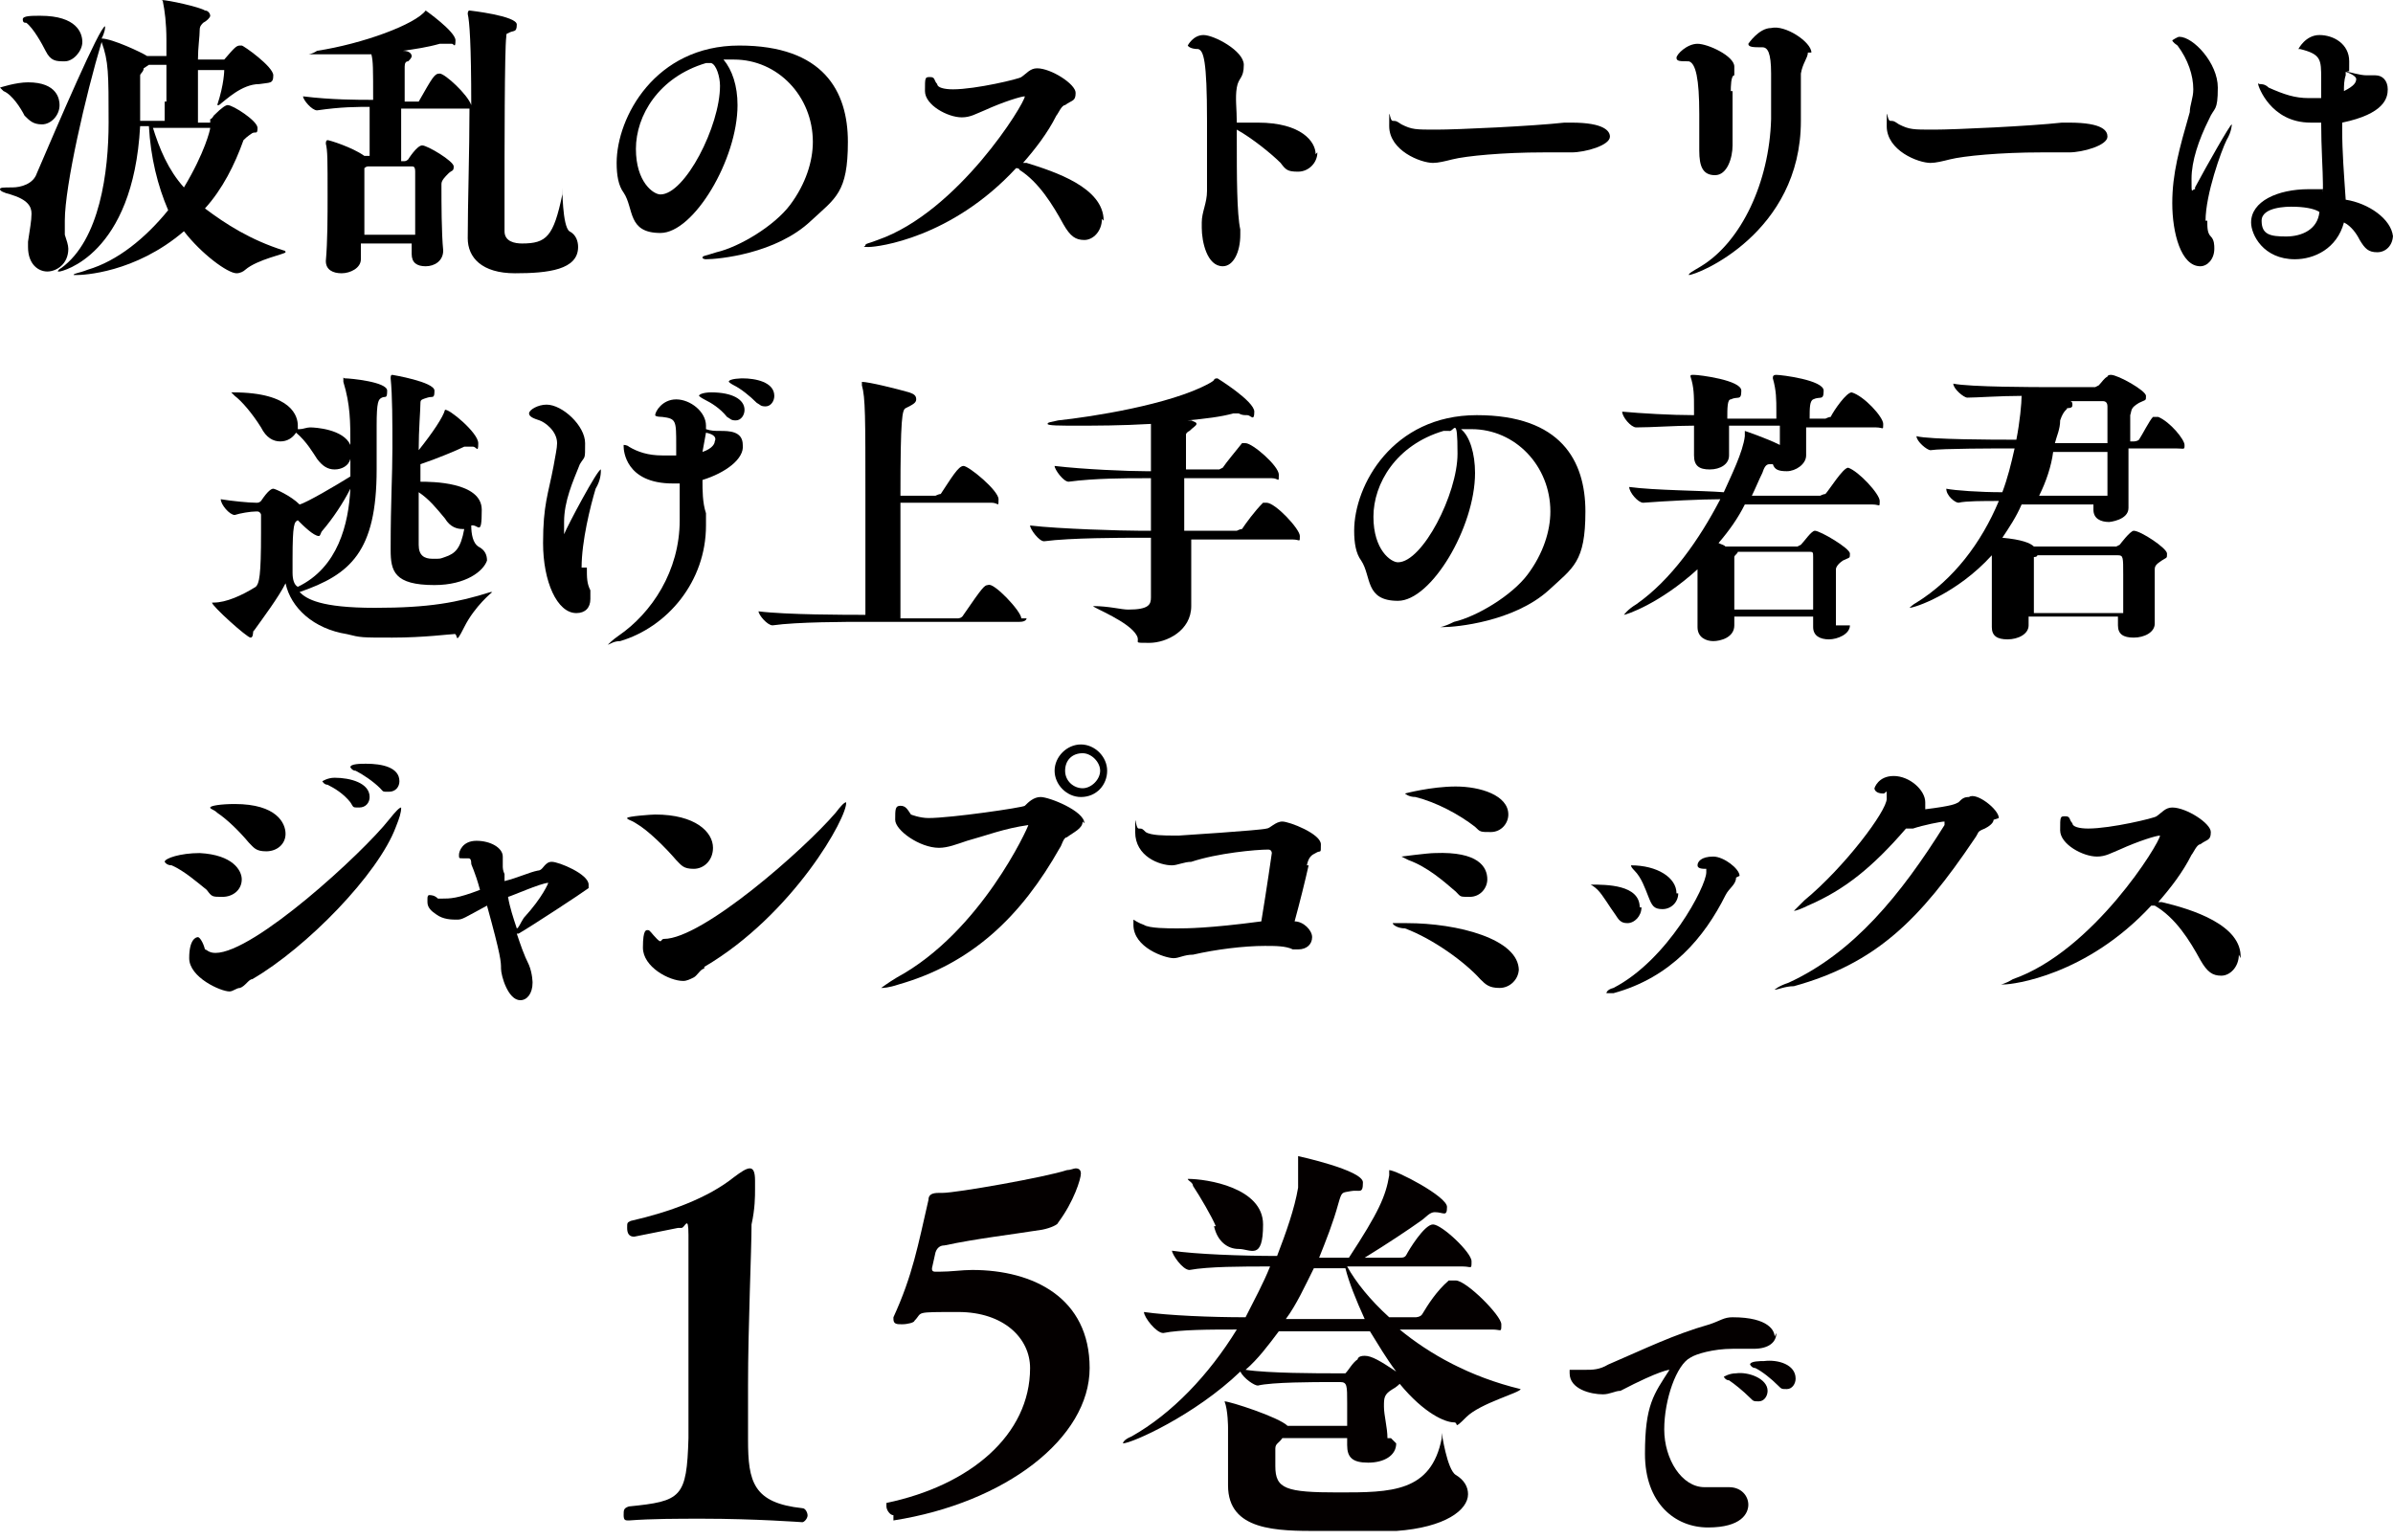
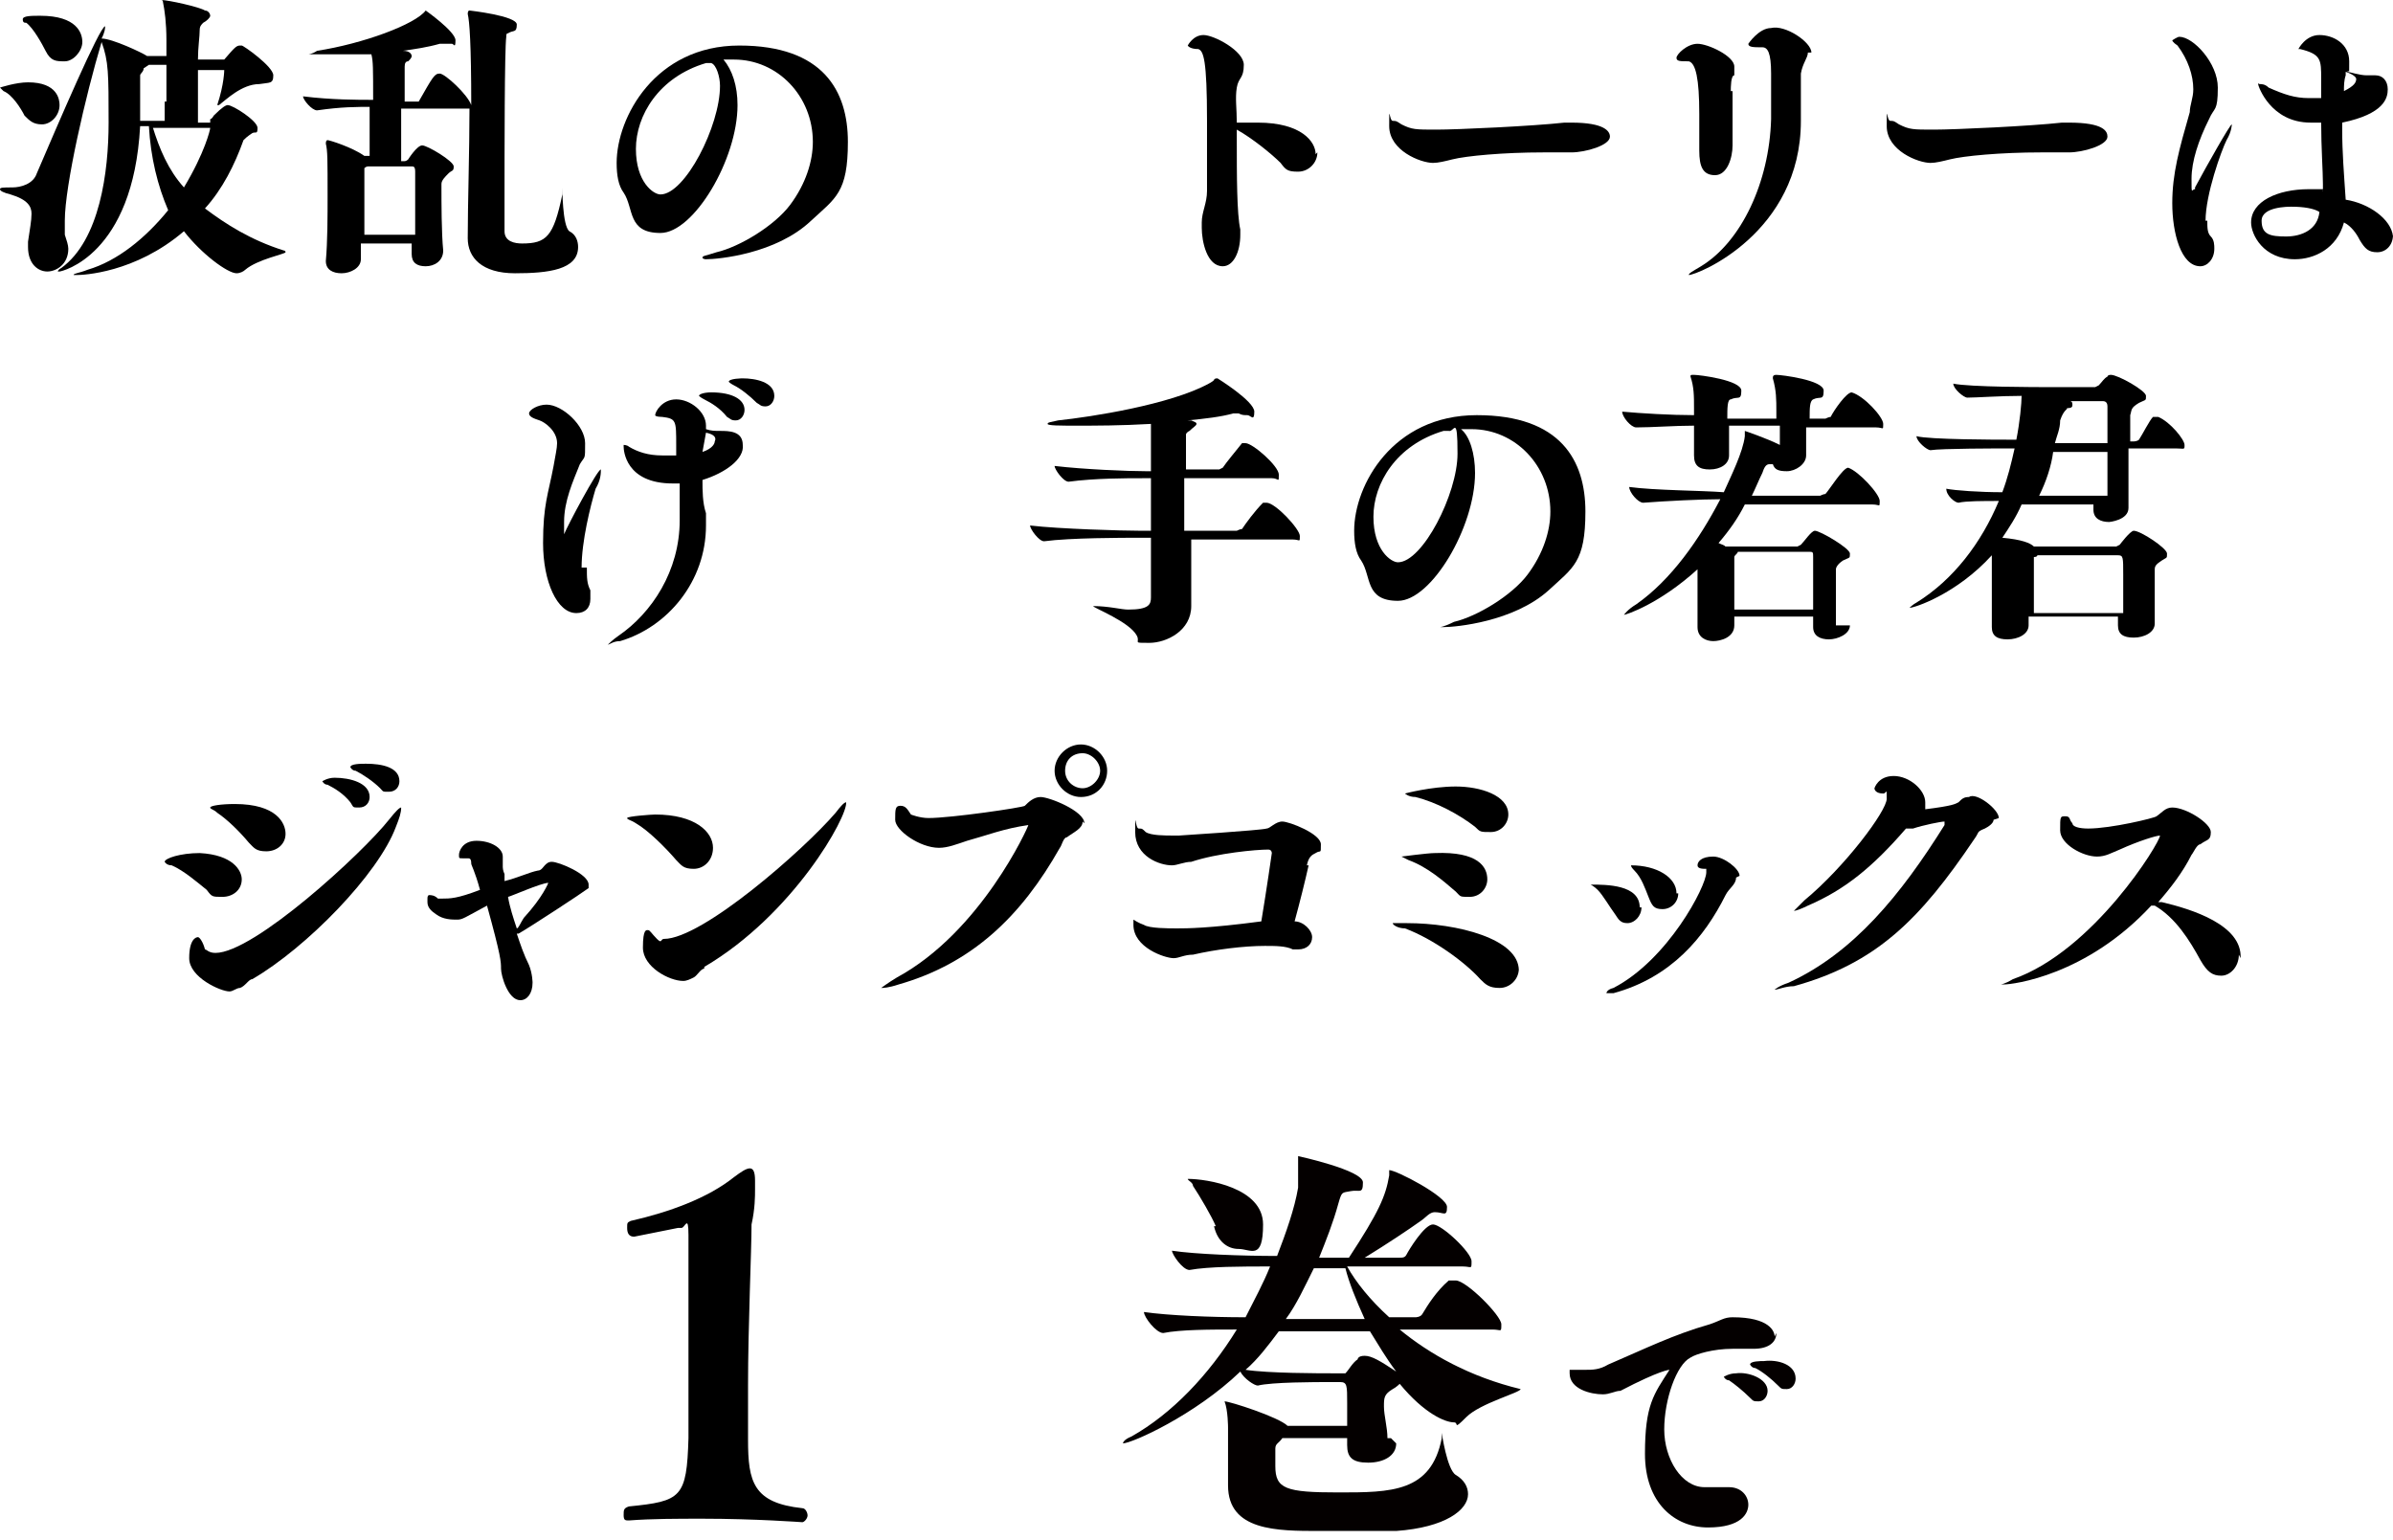
<svg xmlns="http://www.w3.org/2000/svg" id="_レイヤー_1" data-name=" レイヤー 1" version="1.1" viewBox="0 0 136.6 87.9">
  <defs>
    <style>
      .cls-1 {
        fill: #000;
      }

      .cls-1, .cls-2 {
        stroke-width: 0px;
      }

      .cls-2 {
        fill: #040000;
      }
    </style>
  </defs>
  <path class="cls-1" d="M1.4,6.6c-.2-.4-.7-1.2-1.2-1.4l-.2-.2c0,0,.9-.3,1.6-.3,1.7,0,1.8,1,1.8,1.3,0,.6-.5,1.1-1,1.1s-.7-.2-1-.5h0ZM12,6.8c.1,0,.2-.2.2-.2.5-.5.7-.6.8-.6.3,0,1.7.9,1.7,1.3s-.1.2-.3.3c-.3.2-.4.3-.5.4-.5,1.4-1.2,2.8-2.2,3.9,1.2.9,2.6,1.8,4.5,2.4,0,0,.1,0,.1.1s-1.6.4-2.3,1c-.1.1-.3.2-.5.2-.5,0-2-1.1-3-2.4-2.8,2.4-5.8,2.5-6.1,2.5h-.2c0-.1.3-.1.8-.3,1.7-.5,3.3-1.8,4.6-3.4-.6-1.4-1-3-1.1-4.8h-.5c-.4,7.4-4.5,8.3-4.6,8.3h-.1s0-.1.2-.2c2.2-1.6,2.7-5.5,2.7-8.3s0-3.5-.4-4.6c-.9,3-2.1,8.2-2.1,10.2s0,.6,0,.8c.1.3.2.6.2.8,0,.9-.7,1.3-1.2,1.3s-1.1-.4-1.1-1.4v-.3c.1-.7.2-1.2.2-1.6s-.2-.8-1.2-1.1c-.4-.1-.6-.2-.6-.3s.2-.1.7-.1,1.2-.2,1.4-.8C3.3,7.1,5.7,1.5,6,1.5h0c0,.1,0,.3-.2.7h0c.6,0,2.3.8,2.6,1h1.1v-.9c0-1-.1-1.7-.2-2.2C9.3,0,9.2,0,9.2,0,9.2,0,9.1,0,9.2,0,9.6,0,11.4.4,11.7.6c.2,0,.3.2.3.3s-.2.3-.4.4c-.1.1-.2.2-.2.4,0,.4-.1,1-.1,1.7h1.3c.1,0,.2,0,.2,0,.6-.7.7-.8.9-.8h.1c.1,0,1.8,1.2,1.8,1.7s-.2.4-.8.5c-1,0-1.9.9-2.3,1.2-.1,0-.1,0-.1,0h0c.4-1.2.4-2,.4-2,0,0-.1,0-.1,0h-1.4v3h.7ZM2.6,2.9c-.2-.4-.7-1.3-1.1-1.6-.1,0-.2,0-.2-.2s.5-.2,1-.2c2.1,0,2.4,1,2.4,1.5s-.5,1.1-1,1.1c-.5,0-.8,0-1.1-.6h0ZM9.5,5.8v-2.1h-1l-.3.2c0,.2-.2.3-.2.4v.3h0v2.3h1.4v-1.1h.1ZM8.7,7.2c.4,1.3.9,2.5,1.8,3.5,1.2-2,1.5-3.3,1.5-3.4,0,0,0,0-.1,0h-3.2Z" />
  <path class="cls-1" d="M21.3,6.1h0c-1,0-1.8,0-3.2.2h0c-.3,0-.8-.6-.8-.8,1.6.2,3.1.2,4,.2h0c0-1.8,0-2.2-.1-2.6-1,0-2,0-3,0s-.6,0-.6,0c0,0,.2,0,.5-.2,2.6-.4,5.6-1.5,6.2-2.3h0c0,0,1.7,1.2,1.7,1.7s-.1.2-.2.2-.2,0-.4,0h-.3c-.7.2-1.4.3-2.1.4.4,0,.5.2.5.3s-.1.2-.2.3q-.2,0-.2.3v2h.5c.2,0,.3,0,.3,0,.8-1.4.9-1.6,1.2-1.6s1.6,1.2,1.8,1.8c0-3.5-.1-4.8-.2-5.2h0q0-.2.1-.2s2.7.3,2.7.8-.2.3-.5.5c-.1,0-.1.1-.1.2-.1.7-.1,6.5-.1,9.5v1.6c0,.6.6.7,1,.7,1.4,0,1.8-.4,2.3-2.8,0-.3,0-.4,0-.4,0,0,0,2.2.4,2.5.4.2.5.6.5.9,0,1.3-1.7,1.5-3.6,1.5s-2.7-.9-2.7-2h0c0-1.9.1-5,.1-7.4,0,0-.1,0-.3,0h-3.6v3h.2s.1,0,.2-.1c0,0,.5-.8.8-.8s1.8.9,1.8,1.2-.1.2-.3.4c-.2.2-.4.4-.4.6v.2c0,.8,0,2.6.1,3.6h0c0,.6-.5.9-1,.9s-.8-.2-.8-.7h0v-.6h-2.9v.9h0c0,.5-.6.8-1.1.8s-.9-.2-.9-.7h0c.1-1.1.1-2.6.1-3.7,0-2.1,0-2.6-.1-3h0q0-.2.1-.2c.1,0,1.4.4,2.1.9h0c0,0,.3,0,.3,0v-2.8h0ZM20.8,9.6h0v3.8h2.9v-3.6c0-.3-.1-.3-.2-.3h-2.5c-.1,0-.2.1-.2.1h0Z" />
  <path class="cls-1" d="M40.3,14.8c0,0-.2,0-.2-.1s.2-.1.8-.3c1.3-.3,3.3-1.5,4.2-2.7s1.3-2.5,1.3-3.6c0-2.6-2-4.7-4.5-4.7h-.6c.5.6.8,1.5.8,2.6,0,3.1-2.5,7.3-4.4,7.3s-1.5-1.4-2.1-2.3c-.3-.4-.4-1-.4-1.7,0-2.6,2.2-6.7,7-6.7s6.2,2.6,6.2,5.5-.7,3.2-2.1,4.5c-2,1.9-5.3,2.2-6,2.2h0ZM40.6,3.6h-.3c-2.7.8-4,3-4,4.9s1,2.6,1.4,2.6c1.4,0,3.4-3.9,3.4-6.2,0-.5-.2-1.2-.5-1.3h0Z" />
-   <path class="cls-1" d="M62.9,12.5c0,.7-.5,1.2-1,1.2s-.8-.2-1.2-.9c-.6-1.1-1.4-2.4-2.5-3.1,0,0,0-.1-.2-.1-3.7,4-7.9,4.5-8.4,4.5s-.2,0-.2-.1.2-.1.7-.3c4.6-1.6,8.4-7.8,8.4-8.2s0,0,0,0c-.2,0-1.2.3-2.3.8-.5.2-.8.4-1.3.4-.8,0-2.1-.7-2.1-1.5s0-.8.3-.8.2.2.4.4c0,.2.4.3.9.3,1.3,0,3.8-.6,3.9-.7.3-.2.5-.5.9-.5.8,0,2.2.9,2.2,1.4s-.2.4-.6.7c-.2,0-.4.5-.5.6-.5,1-1.2,1.9-1.9,2.7h.2c1.6.5,4.4,1.4,4.4,3.3h0Z" />
  <path class="cls-1" d="M75.2,8.7c0,.6-.5,1.1-1.1,1.1s-.7-.1-1-.5c-.5-.5-1.6-1.4-2.5-1.9h0v.6c0,2,0,4.2.2,5.1v.3c0,1-.4,1.8-1,1.8-.9,0-1.2-1.4-1.2-2.2v-.3c0-.6.3-1.1.3-1.8,0-1.2,0-2.7,0-4,0-3.5-.2-4-.5-4.1-.5,0-.6-.2-.6-.2,0,0,.3-.6.9-.6s2.3.9,2.3,1.7-.3.7-.4,1.3,0,1.2,0,2h0c0,0,.6,0,1.2,0,2.5,0,3.3,1.1,3.3,1.8h0Z" />
  <path class="cls-1" d="M91.9,7.8c0,.5-1.4.9-2.2.9h-1.6c-2.3,0-4.4.2-5.2.4-.4.1-.8.2-1.1.2-.7,0-2.5-.7-2.5-2.1s0-.3.2-.3.2,0,.5.2c.6.3.8.3,2,.3s5.5-.2,7.3-.4h.4c1.9,0,2.2.5,2.2.8h0Z" />
  <path class="cls-1" d="M98.9,5.2v1c0,.4,0,.9,0,1.7v.4c0,.7-.3,1.7-1,1.7s-.9-.5-.9-1.4v-.3c0-.8,0-1.3,0-1.8,0-2-.2-2.9-.6-3-.5,0-.7,0-.7-.2,0-.2.6-.8,1.2-.8s2.1.7,2.1,1.3,0,.3,0,.5c-.2,0-.2.7-.2.9ZM103.2,3c0,.3-.3.6-.4,1.2,0,.2,0,1.1,0,2.7,0,6.4-5.9,8.8-6.4,8.8h0c0-.1.2-.2.7-.5,2.3-1.4,3.9-4.8,4-8.4v-2.6c0-1.2-.2-1.5-.5-1.5-.5,0-.8,0-.8-.2,0,0,.6-.9,1.3-.9.8-.2,2.3.8,2.3,1.4Z" />
  <path class="cls-1" d="M120.3,7.8c0,.5-1.4.9-2.2.9h-1.6c-2.3,0-4.4.2-5.2.4-.4.1-.8.2-1.1.2-.7,0-2.5-.7-2.5-2.1s0-.3.2-.3.2,0,.5.2c.6.3.8.3,2,.3s5.5-.2,7.3-.4h.4c2,0,2.2.5,2.2.8h0Z" />
  <path class="cls-1" d="M126,12.6c0,.4,0,.7.2.9s.2.5.2.7c0,.6-.4,1-.8,1-1.1,0-1.6-1.9-1.6-3.6s.4-3.1,1-5.2c0-.4.2-.8.2-1.3,0-.8-.3-1.7-.9-2.5-.3-.2-.3-.3-.3-.3,0,0,.3-.2.4-.2.8,0,2.2,1.5,2.2,2.9s-.2,1.1-.5,1.8c-.6,1.2-1,2.4-1,3.4s0,.6.2.6c0,0,0,0,0-.1.7-1.3,2-3.6,2.1-3.6h0c0,0,0,.4-.3.9-.3.6-1.2,3.1-1.2,4.6ZM136.6,13.4c0,.6-.4,1-.9,1s-.7-.2-1-.7c-.2-.4-.5-.8-.9-1-.4,1.5-1.7,2.1-2.8,2.1-1.8,0-2.5-1.4-2.5-2.1,0-1.2,1.5-1.9,3.3-1.9s.6,0,.8.1v-.4c0-.7-.1-2.1-.1-3.5-.2,0-.4,0-.6,0-2.3,0-3-2.1-3-2.2s0,0,.1,0,.3,0,.5.2c.9.4,1.5.6,2.3.6h.7v-1.1c0-1.1,0-1.4-1.2-1.7q-.1,0-.1,0c0,0,.4-.8,1.2-.8s1.7.5,1.7,1.5,0,.4-.1.6c.1,0,.7.2,1.1.2h.5c.4,0,.7.3.7.8s-.2,1.4-2.6,1.9v.4c0,1.3.1,2.5.2,4,1.3.2,2.6,1.1,2.7,2.1h0ZM130.8,11.8c-.2,0-1.7,0-1.7.8s.5.9,1.4.9,1.8-.4,1.9-1.4c-.3-.2-.9-.3-1.6-.3h0ZM134.5,4.5c0,0,0-.2-.6-.4v.2c-.1.3-.1.6-.1.9.6-.3.7-.5.7-.7h0Z" />
-   <path class="cls-1" d="M17,24.2v.3h.1c.2,0,.4-.1.6-.1.3,0,1.9.1,2.3,1,0-1.3,0-2.3-.4-3.6v-.2c0-.1,0,0,.1,0,.3,0,2.4.2,2.4.7s-.1.3-.3.4c-.2.1-.3.2-.3,1.6v2.5c0,4.7-1.5,6-4.4,7,.4.4,1.2.9,4.3.9s4.7-.3,6.6-.9h.1c.1,0,0,0,0,0,0,0-1,.8-1.6,2s-.3.3-.6.4c-.2,0-1.7.2-3.5.2s-1.8,0-2.6-.2c-1.9-.3-3.2-1.5-3.5-2.9-.4.8-1.3,2-1.8,2.7-.1,0,0,.4-.2.4s-2.2-1.8-2.2-2c0,0,0,0,.1,0,.7,0,1.6-.4,2.4-.9.2-.2.3-.6.3-3.1v-1c0-.1-.1-.2-.2-.2h-.1c-.3,0-.9.1-1.2.2h0c-.3,0-.8-.6-.8-.9.6.1,1.6.2,2,.2h.1c.1,0,.2-.1.2-.1.4-.6.6-.7.7-.7s1,.4,1.5.9c.4-.1,2.1-1.1,2.9-1.6v-1c-.1.4-.5.6-.9.6s-.7-.2-1-.6c-.2-.3-.6-1-1.2-1.5h0c-.2.3-.5.5-.9.5s-.8-.2-1.1-.8c-.5-.8-1.1-1.5-1.5-1.8-.1-.1-.2-.2-.2-.2h.1c3.4,0,3.7,1.4,3.7,1.9ZM20,27.9c-.4.8-1,1.7-1.6,2.4-.1.1-.1.3-.2.3-.3,0-.9-.6-1.2-.9-.2.1-.3.2-.3,2.2v.8c0,.4.1.7.3.8,2.3-1.1,2.9-3.6,3-5.6h0ZM24.8,33.4c-2.3,0-2.5-.8-2.5-2v-.2c0-2.5.1-4.1.1-5.6s0-3-.1-4h0c0-.1,0-.2.1-.2,0,0,2.4.4,2.4.9s-.1.3-.4.4-.4.1-.4.3c0,.4-.1,1.5-.1,2.7.8-1,1.4-1.9,1.5-2.3h0c.2-.1,1.9,1.3,1.9,1.9s-.1.2-.3.2h-.5c-.4.2-1.6.7-2.5,1v1c.6,0,3.5,0,3.5,1.6s-.2.8-.6.9c0,.5.1,1,.4,1.2.4.2.5.5.5.8-.2.6-1.2,1.4-3,1.4h0ZM23.9,31.1c0,.6.3.8.8.8s.4,0,.7-.1c.6-.2.9-.5,1.1-1.6h-.1c-.3,0-.7-.1-1-.6-.5-.6-.9-1.1-1.5-1.5v3h0Z" />
  <path class="cls-1" d="M33.5,32.4h0c0,.6,0,.9.2,1.3,0,.2,0,.4,0,.5,0,.5-.3.8-.8.8-1.1,0-1.9-1.8-1.9-4s.3-2.8.6-4.4c.1-.6.2-1,.2-1.3,0-.7-.7-1.2-1-1.3-.3-.1-.6-.2-.6-.4s.5-.5,1-.5c.9,0,2.2,1.2,2.2,2.2s0,.7-.3,1.2c-.4,1-.9,2.1-.9,3.3,0,0,0,.9,0,.9,0,0,0,0,0-.2.2-.5,1.9-3.7,2.1-3.7h0c0,.2,0,.6-.3,1.1-.3,1-.8,3-.8,4.5h0ZM40.1,27.4c0,.6,0,1.3.2,1.9v.7c0,3.2-2.2,5.8-4.9,6.6-.4,0-.6.2-.7.2h0c0,0,.3-.3.6-.5,1.9-1.3,3.5-3.7,3.5-6.6v-2.1h-.4c-2.7,0-2.8-1.9-2.8-2.1s0-.1,0-.1.2,0,.3.1c.5.3,1.1.5,1.9.5h.8v-.6c0-1.4,0-1.5-.8-1.6,0,0-.4,0-.4-.1,0-.2.4-.9,1.2-.9s1.7.7,1.7,1.5v.2c.3.1.5.1.8.1.5,0,1.3,0,1.3.8.1.8-1,1.6-2.3,2h0ZM42.5,23.4c0,.3-.2.6-.5.6s-.3-.1-.5-.2c-.4-.5-.9-.8-1.3-1-.2-.1-.3-.2-.3-.2,0-.1.3-.2.7-.2,1.2,0,1.9.4,1.9,1ZM40.3,24.7l-.2,1.1c.6-.2.7-.5.7-.6.1-.2,0-.4-.5-.5ZM44.2,22.6c0,.3-.2.6-.5.6s-.3-.1-.5-.2c-.4-.4-.9-.8-1.3-1-.2-.1-.3-.2-.3-.2,0-.2.8-.2.8-.2.7,0,1.8.2,1.8,1h0Z" />
-   <path class="cls-1" d="M58.6,35.3c0,0,0,.2-.4.2h-8.9c-.9,0-3.8,0-5.2.2h0c-.3,0-.8-.6-.8-.8,1.6.2,5,.2,6.1.2,0-2.1,0-4.5,0-6.7,0-4.6,0-5.7-.2-6.4h0q0-.2,0-.2c.4,0,2,.4,2.7.6.3.1.4.2.4.4s-.2.3-.6.5c-.2.1-.3.5-.3,5h2c0,0,.2-.1.3-.1.6-.9,1-1.6,1.3-1.6s2,1.4,2,1.9,0,.2-.4.2h-5.2c0,2.4,0,5.1,0,6.6h3.3c0,0,.2,0,.3-.2,1.1-1.6,1.2-1.7,1.4-1.7.3-.2,1.9,1.5,1.9,1.9h0Z" />
  <path class="cls-1" d="M68,30.8c0,2.4,0,3,0,3.6v.2c0,1.4-1.4,2.1-2.4,2.1s-.5,0-.7-.4c-.4-.8-2.5-1.6-2.5-1.7h0c.9,0,1.6.2,2,.2,1.2,0,1.3-.3,1.3-.7s0-1.8,0-3.4h-.7c-.9,0-3.9,0-5.4.2h0c-.3,0-.8-.7-.8-.9,1.7.2,5.3.3,6.3.3h.6v-3h-.5c-.9,0-2.7,0-4.2.2h0c-.3,0-.8-.7-.8-.9,1.7.2,4.2.3,5.2.3h.3c0-.9,0-1.7,0-2.2v-.5c-1.7.1-3.2.1-4.2.1s-1.7,0-1.7-.1.2-.1.6-.2c1.9-.2,6.4-.9,8.6-2.1,0,0,.2-.1.3-.2q0-.1.2-.1c0,0,2.1,1.3,2.1,1.9s-.2.2-.4.2-.3,0-.5-.1h-.3c-.7.2-1.6.3-2.6.4h.2c.2.1.3.1.3.2s-.2.2-.4.4c-.2.1-.2.2-.2.2,0,.3,0,1,0,2h1.9c0,0,.2-.1.2-.1.2-.3.7-.9,1.1-1.4h.2c.4,0,1.9,1.3,1.9,1.8s0,.2-.4.2h-5v3h3c0,0,.2-.1.3-.1.2-.3.7-1,1.2-1.5h.2c.5,0,1.9,1.5,1.9,1.9s0,.2-.4.2h-5.9Z" />
-   <path class="cls-1" d="M82.4,35.8h-.2s.2,0,.8-.3c1.3-.3,3.3-1.5,4.2-2.7.9-1.2,1.3-2.5,1.3-3.6,0-2.6-2-4.7-4.5-4.7h-.6c.5.4.8,1.4.8,2.5,0,3.1-2.5,7.3-4.4,7.3s-1.5-1.4-2.1-2.3c-.3-.4-.4-1-.4-1.7,0-2.6,2.2-6.6,7-6.6s6.2,2.6,6.2,5.5-.7,3.2-2.1,4.5c-2,1.8-5.3,2.1-6,2.1h0ZM82.7,24.6h-.3c-2.7.8-4,3-4,4.9s1,2.6,1.4,2.6c1.4,0,3.4-3.9,3.4-6.2s-.2-1.2-.5-1.3h0Z" />
+   <path class="cls-1" d="M82.4,35.8h-.2s.2,0,.8-.3c1.3-.3,3.3-1.5,4.2-2.7.9-1.2,1.3-2.5,1.3-3.6,0-2.6-2-4.7-4.5-4.7h-.6c.5.4.8,1.4.8,2.5,0,3.1-2.5,7.3-4.4,7.3s-1.5-1.4-2.1-2.3c-.3-.4-.4-1-.4-1.7,0-2.6,2.2-6.6,7-6.6s6.2,2.6,6.2,5.5-.7,3.2-2.1,4.5c-2,1.8-5.3,2.1-6,2.1ZM82.7,24.6h-.3c-2.7.8-4,3-4,4.9s1,2.6,1.4,2.6c1.4,0,3.4-3.9,3.4-6.2s-.2-1.2-.5-1.3h0Z" />
  <path class="cls-1" d="M105.6,35.7c0,.5-.7.8-1.2.8s-.9-.2-.9-.7h0v-.6h-4.5v.5c0,.7-.8.9-1.2.9s-.9-.2-.9-.8h0c0-.6,0-2.3,0-3.3-2.2,2-4.1,2.6-4.2,2.6h0c0,0,.2-.3.7-.6,2-1.4,3.6-3.7,4.8-6-1.1,0-3.1.1-4.4.2h0c-.3,0-.8-.6-.8-.9,1.5.2,4.1.2,5.4.3.4-.9,1.1-2.3,1.2-3.2,0-.2,0-.3,0-.3s1.2.4,2,.8c0-.3,0-.7,0-1.1h-2.9v1.7h0c0,.5-.5.8-1.1.8s-.9-.2-.9-.8h0c0-.3,0-1,0-1.7-1.1,0-2.4.1-3.3.1h0c-.3,0-.8-.6-.8-.9,1.1.1,2.8.2,4.1.2v-.4c0-.7,0-1.2-.2-1.8h0c0-.1,0-.1.2-.1.3,0,2.7.3,2.7.9s-.2.3-.6.5c-.2,0-.2.5-.2,1.1h2.8v-.4c0-.7,0-1.2-.2-1.9h0c0-.1,0-.2.2-.2.3,0,2.7.3,2.7.9s-.2.3-.6.5c-.2.1-.2.5-.2,1.1h.9c0,0,.2-.1.3-.1.2-.4.9-1.4,1.2-1.4h0c.7.2,1.8,1.4,1.8,1.8s0,.2-.4.2h-4v1.6h0c0,.5-.6.9-1.1.9s-.7-.1-.8-.4h-.2c-.2,0-.3.2-.4.5-.2.4-.4.9-.6,1.3h3.9c0,0,.2-.1.3-.1.2-.2,1-1.5,1.3-1.5h0c.6.2,1.8,1.5,1.8,1.9s0,.2-.4.2h-7.3c-.4.8-.9,1.5-1.5,2.2.2.1.3.1.4.2h4.1q0,0,.2-.1c.2-.2.6-.8.8-.8.3,0,2,1,2,1.3s0,.2-.4.4c-.3.2-.4.4-.4.5h0c0,.8,0,2.8,0,3.2h0ZM99.2,31.5c0,.1-.2.2-.2.3v3h4.5v-3c0-.3,0-.3-.3-.3h-4Z" />
  <path class="cls-1" d="M116.3,31.2h4.5q0,0,.2-.1s.6-.8.8-.8c.4,0,1.9,1,1.9,1.3s0,.2-.3.4c-.3.2-.4.3-.4.5v.2c0,.7,0,1.9,0,2.9h0c0,.5-.6.8-1.2.8s-.9-.2-.9-.7h0v-.5h-5.1v.5h0c0,.5-.6.8-1.2.8s-.9-.2-.9-.7h0c0-.6,0-1.4,0-3.8v-.3c-2,2.2-4.4,3-4.7,3h0c0,0,.2-.2.4-.3,2.1-1.3,3.7-3.4,4.7-5.8-.9,0-1.9,0-2.3.1h0c-.2,0-.7-.4-.7-.8.5.1,1.9.2,3.2.2.3-.8.5-1.6.7-2.5h-.4c-.5,0-3.8,0-4.4.1h0c-.2,0-.8-.5-.8-.8.7.2,4.7.2,5.2.2h.5c.2-1,.3-2.1.3-2.5-1.2,0-2.6.1-3.1.1h0c-.2,0-.8-.5-.8-.8.9.2,4.8.2,5.5.2h2.6q0,0,.2-.1c.2-.2.3-.4.5-.5,0,0,0-.1.2-.1.4,0,2,.9,2,1.2s0,.2-.4.4c-.5.3-.4.4-.5.7v1.5h.2c0,0,.2,0,.3-.1.2-.3.6-1.1.8-1.3h.3c.7.3,1.5,1.3,1.5,1.6s0,.2-.5.2h-2.7c0,1.2,0,2.5,0,3.1v.3c0,.7-1.1.8-1.1.8-.5,0-.9-.2-.9-.7v-.3h-4.1c-.3.7-.7,1.3-1.1,1.9,1.1.1,1.6.3,1.8.5h0ZM116.1,31.8v3.2h5.1v-2.2c0-1,0-1.1-.3-1.1h-4.6c0,0,0,.1-.2.1ZM116.4,28.3h3.9v-2.5h-3.1c-.1.8-.4,1.7-.8,2.5h0ZM118.3,23.1c0,.1,0,.2-.3.2,0,.1-.2.1-.4.7,0,.5-.2.9-.3,1.3h3v-2.1c0-.3-.2-.3-.3-.3h-1.9c.1,0,.2,0,.2.2Z" />
  <path class="cls-1" d="M13.8,50.2c0,.6-.5,1-1.1,1s-.6,0-.9-.4c-.5-.4-1.3-1.1-2-1.4-.3,0-.4-.2-.4-.2,0-.2.9-.5,2-.5,1.9.1,2.4,1,2.4,1.5h0ZM14.4,55.9c-.2,0-.4.4-.7.5-.2,0-.4.2-.6.2-.5,0-2.3-.8-2.3-1.9s.4-1.2.5-1.2.3.3.4.7c.1,0,.2.2.6.2,2.2,0,8.4-5.7,9.9-7.6.4-.5.6-.7.7-.7h0c0,.3-.1.6-.3,1.1-1,2.7-5.1,6.9-8.2,8.7h0ZM16.3,47.6c0,.6-.5,1-1.1,1s-.7-.2-1-.5c-.5-.6-1.2-1.3-1.8-1.7-.2-.2-.4-.2-.4-.3s.6-.2,1.4-.2c2.4,0,2.9,1.1,2.9,1.7h0ZM21.1,45.5c0,.3-.2.6-.6.6s-.3,0-.5-.3c-.4-.5-.9-.8-1.3-1-.2,0-.3-.2-.3-.2,0,0,.3-.2.7-.2.9,0,2,.3,2,1.1h0ZM22.8,44.6c0,.3-.2.6-.6.6s-.3,0-.5-.2c-.4-.4-1-.8-1.4-1-.2,0-.3-.2-.3-.2,0-.2.6-.2.9-.2.9,0,1.9.2,1.9,1h0Z" />
  <path class="cls-1" d="M29.5,53.3c.2.6.4,1.2.7,1.8.2.5.2,1,.2,1,0,.6-.3,1-.7,1-.7,0-1.1-1.4-1.1-1.8s0-.7-.8-3.6c-1.3.7-1.4.8-1.7.8s-.8,0-1.2-.3c-.3-.2-.5-.4-.5-.7v-.2q0-.2.1-.2c.1,0,.3,0,.5.2h.2c.5,0,.9,0,2.2-.5-.3-1.1-.5-1.4-.5-1.5,0-.3-.1-.3-.2-.3h-.3c-.2,0-.2,0-.2-.2,0-.2.2-.8,1-.8s1.5.4,1.5.9v.6c0,0,0,.2.1.4v.4c.8-.2,1.4-.5,1.9-.6.2,0,.3-.2.4-.3s.2-.2.4-.2c.4,0,2.1.7,2.1,1.3s0,0,0,.2c-.4.3-3.3,2.2-4,2.6h0ZM31.3,50.4h0c-.4,0-2.2.8-2.3.8.1.6.3,1.2.5,1.8.1,0,.2-.3.4-.6,1.1-1.2,1.4-2,1.4-2Z" />
  <path class="cls-1" d="M40.7,48.4c0,.7-.5,1.2-1.1,1.2s-.7-.2-1-.5c-.6-.7-1.6-1.7-2.3-2.1-.3-.2-.5-.2-.5-.3s1.4-.2,1.6-.2c2.3,0,3.3,1,3.3,1.9h0ZM40.2,55.3c-.2,0-.4.4-.6.5-.2.1-.4.2-.6.2-.8,0-2.3-.8-2.3-1.9s.2-1,.3-1,.2.2.5.5.2,0,.4,0c2.2,0,8-5.1,9.8-7.2.3-.4.5-.6.6-.6h0c.1.8-3,6.4-8.1,9.4h0Z" />
  <path class="cls-1" d="M61.8,46.9c0,.4-.5.6-.9.9-.2,0-.3.5-.4.6-2.2,3.9-5,6.6-9.2,7.8-.6.2-.9.2-1,.2h0c0,0,.4-.3.9-.6,4.8-2.6,7.5-8.6,7.5-8.7s0,0,0,0h0c-1.4.2-2.4.6-3.5.9-.6.2-1.1.4-1.6.4-1.1,0-2.5-1-2.5-1.6s0-.8.3-.8.4.2.6.5c0,0,.5.2,1,.2,1.3,0,5.4-.6,5.5-.7.2-.2.5-.5.9-.5.5,0,2.5.8,2.5,1.5h0ZM61.7,45.5c-.8,0-1.5-.7-1.5-1.5s.7-1.5,1.5-1.5,1.5.7,1.5,1.5-.6,1.5-1.5,1.5ZM61.8,43c-.6,0-1,.4-1,1s.5,1,1,1,1-.5,1-1-.5-1-1-1Z" />
  <path class="cls-1" d="M74.7,49.4c-.2.9-.5,2.1-.8,3.2.5,0,1,.5,1,.9s-.3.7-.8.7h-.3c-.4-.2-1-.2-1.6-.2-1.2,0-2.8.2-4.1.5-.5,0-.8.2-1.1.2-.5,0-2.3-.6-2.3-1.9s0-.3,0-.3c0,0,.3.2.6.3.3.2,1.4.2,1.9.2s1.8,0,4.8-.4c.3-1.8.6-3.9.6-3.9,0,0,0-.2-.2-.2-.7,0-2.9.2-4.4.7-.4,0-.8.2-1.1.2-.7,0-2.1-.5-2.1-1.9s0-.2.2-.2.2,0,.4.2c.3.2,1.1.2,1.6.2h.3c0,0,4.7-.3,5-.4.2,0,.5-.4.9-.4s2.2.7,2.2,1.3,0,.3-.3.5c-.2.1-.4.2-.5.7h0Z" />
  <path class="cls-1" d="M86.7,55.3c0,.6-.5,1.1-1.1,1.1s-.8-.2-1.1-.5c-.9-1-2.7-2.3-4.3-2.9-.4,0-.7-.2-.7-.3,0,0,.2,0,.8,0,2.9,0,6.4.9,6.4,2.7ZM84.9,50.2c0,.5-.4,1-1,1s-.5,0-.8-.3c-.7-.6-1.6-1.4-2.7-1.8l-.4-.2c0,0,1.5-.2,1.9-.2,2.5-.1,3,.8,3,1.5h0ZM86.1,46.5c0,.5-.4,1-1,1s-.6,0-.9-.3c-.9-.7-2.2-1.4-3.4-1.7-.4,0-.6-.2-.6-.2,0,0,1.5-.4,2.9-.4,1.4,0,3,.5,3,1.6h0Z" />
  <path class="cls-1" d="M93.7,51.8c0,.5-.4.9-.8.9s-.5-.2-.7-.5c-.3-.4-.7-1.1-1-1.4-.2-.2-.4-.3-.4-.3h0c.9,0,2.8,0,2.8,1.3h0ZM99.1,50.1c0,.4-.4.6-.6,1-1.2,2.4-3.1,4.7-6.4,5.6-.2,0-.4,0-.4,0h0c0,0,0-.2.4-.3,3.1-1.6,5.3-5.8,5.3-6.6s0-.2,0-.2c-.2,0-.5,0-.5-.2s.2-.5.9-.5c.6,0,1.5.7,1.5,1.1h0ZM95.8,51c0,.5-.4.9-.9.9s-.6-.2-.8-.7c-.2-.5-.4-1.1-.8-1.5q-.2-.2-.2-.3c0,0,0,0,0,0,1.5,0,2.6.7,2.6,1.6Z" />
  <path class="cls-1" d="M113.8,46.8c0,.2-.3.4-.5.5-.5.2-.3.2-.6.6-3.1,4.6-5.6,7.1-10.3,8.4-.5,0-.9.2-1.1.2h0s.2-.2.8-.4c3.7-1.7,6.4-5,8.9-9h0c0,0,0-.2,0-.2-.2,0-1.2.2-1.8.4-.2,0-.3,0-.4,0h0c-1.9,2.2-3.5,3.5-5.6,4.4-.4.2-.7.3-.8.3h0c0,0,.2-.2.6-.6,2.3-1.9,4.7-5.1,4.7-5.8s0-.3-.2-.3c-.4,0-.5-.2-.5-.3,0,0,.2-.7,1.1-.7s1.8.8,1.8,1.5,0,.3,0,.4c1.6-.2,1.7-.3,1.9-.4.2-.2.3-.3.6-.3.4-.3,1.7.7,1.7,1.2h0Z" />
  <path class="cls-1" d="M127.8,54.5c0,.7-.5,1.2-1,1.2s-.8-.2-1.2-.9c-.6-1.1-1.4-2.4-2.6-3.1,0,0,0,0-.2,0-3.7,4-7.9,4.5-8.4,4.5h-.2s.2,0,.7-.3c4.6-1.6,8.4-7.8,8.4-8.2,0,0,0,0,0,0-.2,0-1.2.3-2.3.8-.5.2-.8.4-1.3.4-.8,0-2.1-.7-2.1-1.5s0-.8.3-.8.2.2.4.4c0,.2.4.3.9.3,1.3,0,3.8-.6,3.9-.7.3-.2.5-.5.9-.5.8,0,2.2.9,2.2,1.4s-.2.4-.6.7c-.2,0-.4.5-.5.6-.5,1-1.2,1.9-1.9,2.7h.2c1.7.4,4.6,1.3,4.5,3.2h0Z" />
  <path class="cls-2" d="M79.7,82.4c0,.7-.7,1.1-1.6,1.1s-1.2-.3-1.2-1v-.4h-3.7c-.2.3-.4.3-.4.6s0,.8,0,1c0,1.3.6,1.5,3.6,1.5s5.3,0,5.9-3.1c0-.2,0-.3,0-.3,0,0,.3,2.1.8,2.4s.7.7.7,1.1c0,.9-1.3,1.9-4.1,2.1-.9,0-2.9,0-4.4,0-2.4,0-5.2,0-5.2-2.6v-3.3c0,0,0-1-.2-1.5h0c.3,0,3.1.9,3.6,1.4h3.4v-1.3c0-1,0-1.2-.4-1.2h-.6c-.8,0-3.3,0-4.1.2h0c-.2,0-.8-.4-1-.8-2.6,2.5-6.2,4.1-6.7,4.1h0s0-.2.5-.4c2.3-1.3,4.4-3.5,6-6.1-1.5,0-3.2,0-4.2.2h0c-.4,0-1.1-.9-1.1-1.2,1.4.2,3.8.3,5.8.3.5-1,1-1.9,1.4-2.9-1.6,0-3.5,0-4.6.2h0c-.4,0-1-.9-1-1.1,1.3.2,4,.3,6,.3.5-1.3,1-2.7,1.2-3.9,0-.4,0-1.2,0-1.6s0-.2,0-.2,3.7.8,3.7,1.5-.2.4-.7.5-.5,0-.7.7c-.3,1.1-.7,2.1-1.1,3.1h1.7c1.7-2.6,2.1-3.5,2.3-4.7,0-.2,0-.3,0-.3.4,0,3.3,1.5,3.3,2.1s-.2.3-.7.3h0c-.3,0-.5.3-.8.5-.7.5-1.9,1.3-3.2,2.1h1.9c.3,0,.4,0,.5-.2s1-1.7,1.5-1.7,2.2,1.6,2.2,2.1,0,.3-.5.3h-6.6c.5.9,1.3,1.9,2.4,2.9h1.5c0,0,.3,0,.4-.2.3-.5.8-1.3,1.5-1.9h.4c.6,0,2.6,2,2.6,2.5s0,.3-.5.3h-5.3c1.7,1.4,4,2.7,6.9,3.4q0,0,0,0c0,.2-2.3.8-3.1,1.6s-.4.3-.7.3c-.5,0-1.7-.5-3.1-2.2,0,0-.2.2-.4.3-.5.3-.5.5-.5,1s.2,1.2.2,1.8h.2ZM69.4,70c-.2-.5-.9-1.7-1.3-2.3,0-.2-.3-.3-.3-.4h0c1.1,0,4.3.5,4.3,2.6s-.7,1.4-1.4,1.4c-.6,0-1.2-.4-1.4-1.3h0ZM76.5,78.4c.2,0,.3,0,.3,0,.2-.2.4-.6.7-.8,0,0,0-.2.4-.2s.9.3,1.8.9c-.6-.8-1-1.5-1.5-2.3h-5.2c-.6.8-1.2,1.6-1.9,2.2,1.3.2,4.2.2,5.1.2h.3ZM75,72.4c-.5,1-1,2.1-1.6,2.9h4.5c-.5-1.1-.9-2.1-1.1-2.9h-1.8Z" />
  <path class="cls-2" d="M101.4,76.1c0,.5-.4.9-1.3.9h-1.2c-1.1,0-2.1.3-2.4.5-.8.4-1.5,2.4-1.5,4.1s1,3.3,2.3,3.3.5,0,.8,0c.2,0,.4,0,.6,0,.7,0,1.1.5,1.1,1s-.4,1.3-2.3,1.3-3.6-1.4-3.6-4.2.5-3.4,1.4-4.8h0c0,0-.5,0-2.8,1.2-.3,0-.6.2-1,.2-.7,0-1.9-.3-1.9-1.2s0-.2,0-.2h.9c.4,0,.8,0,1.3-.3,2.1-.9,3.7-1.7,5.8-2.3.6-.2.8-.4,1.3-.4h0c2.1,0,2.4.8,2.4,1.1h0ZM100.9,79.4c0,.3-.2.6-.5.6s-.3,0-.5-.2c-.4-.4-.9-.8-1.2-1-.2,0-.3-.2-.3-.2,0,0,.3-.2.7-.2.7-.1,1.8.3,1.8,1h0ZM102.5,78.7c0,.3-.2.6-.5.6s-.3,0-.5-.2c-.4-.4-.9-.8-1.3-1-.2,0-.3-.2-.3-.2,0-.2.6-.2.8-.2.8-.1,1.8.2,1.8,1h0Z" />
  <path class="cls-1" d="M35.9,86.8c-.2,0-.3,0-.3-.3s0-.4.3-.5c3-.3,3.3-.5,3.4-3.9,0-1.3,0-3,0-4.5,0-3,0-5.9,0-7.1s-.2-.4-.4-.4h-.2c-1,.2-2.5.5-2.5.5h0c-.3,0-.4-.2-.4-.5s0-.3.2-.4c2.2-.5,4.4-1.3,5.9-2.5.4-.3.7-.5.9-.5s.3.2.3.7v.5c0,.4,0,1.1-.2,2,0,1.5-.2,5.8-.2,9.2v3.1c0,2.4.3,3.6,3.1,3.9.2,0,.3.3.3.4,0,.2-.2.4-.3.4,0,0-2.7-.2-5.7-.2-1.4,0-2.9,0-4.2.1h0Z" />
-   <path class="cls-2" d="M51,86.5c-.2,0-.4-.3-.4-.5s0-.2,0-.2c4.8-1,8.2-3.9,8.2-7.7,0-1.7-1.5-3.2-4.1-3.2s-2,0-2.5.5c0,.1-.4.2-.7.2s-.5,0-.5-.3,0,0,0-.1c1.1-2.4,1.4-4.1,2-6.7,0-.3.2-.4.6-.4h.2c.8,0,5.9-.9,7.1-1.3.2,0,.4-.1.5-.1.2,0,.3.1.3.3,0,.3-.4,1.6-1.3,2.8,0,.1-.4.3-.9.4-1.9.3-3.7.5-5.6.9-.2,0-.4.1-.5.4l-.2.9c0,.1,0,.2.2.2s.1,0,.2,0c.7,0,1.3-.1,1.9-.1,3.5,0,6.7,1.6,6.7,5.6s-4.8,7.7-11.2,8.7h0,0Z" />
</svg>